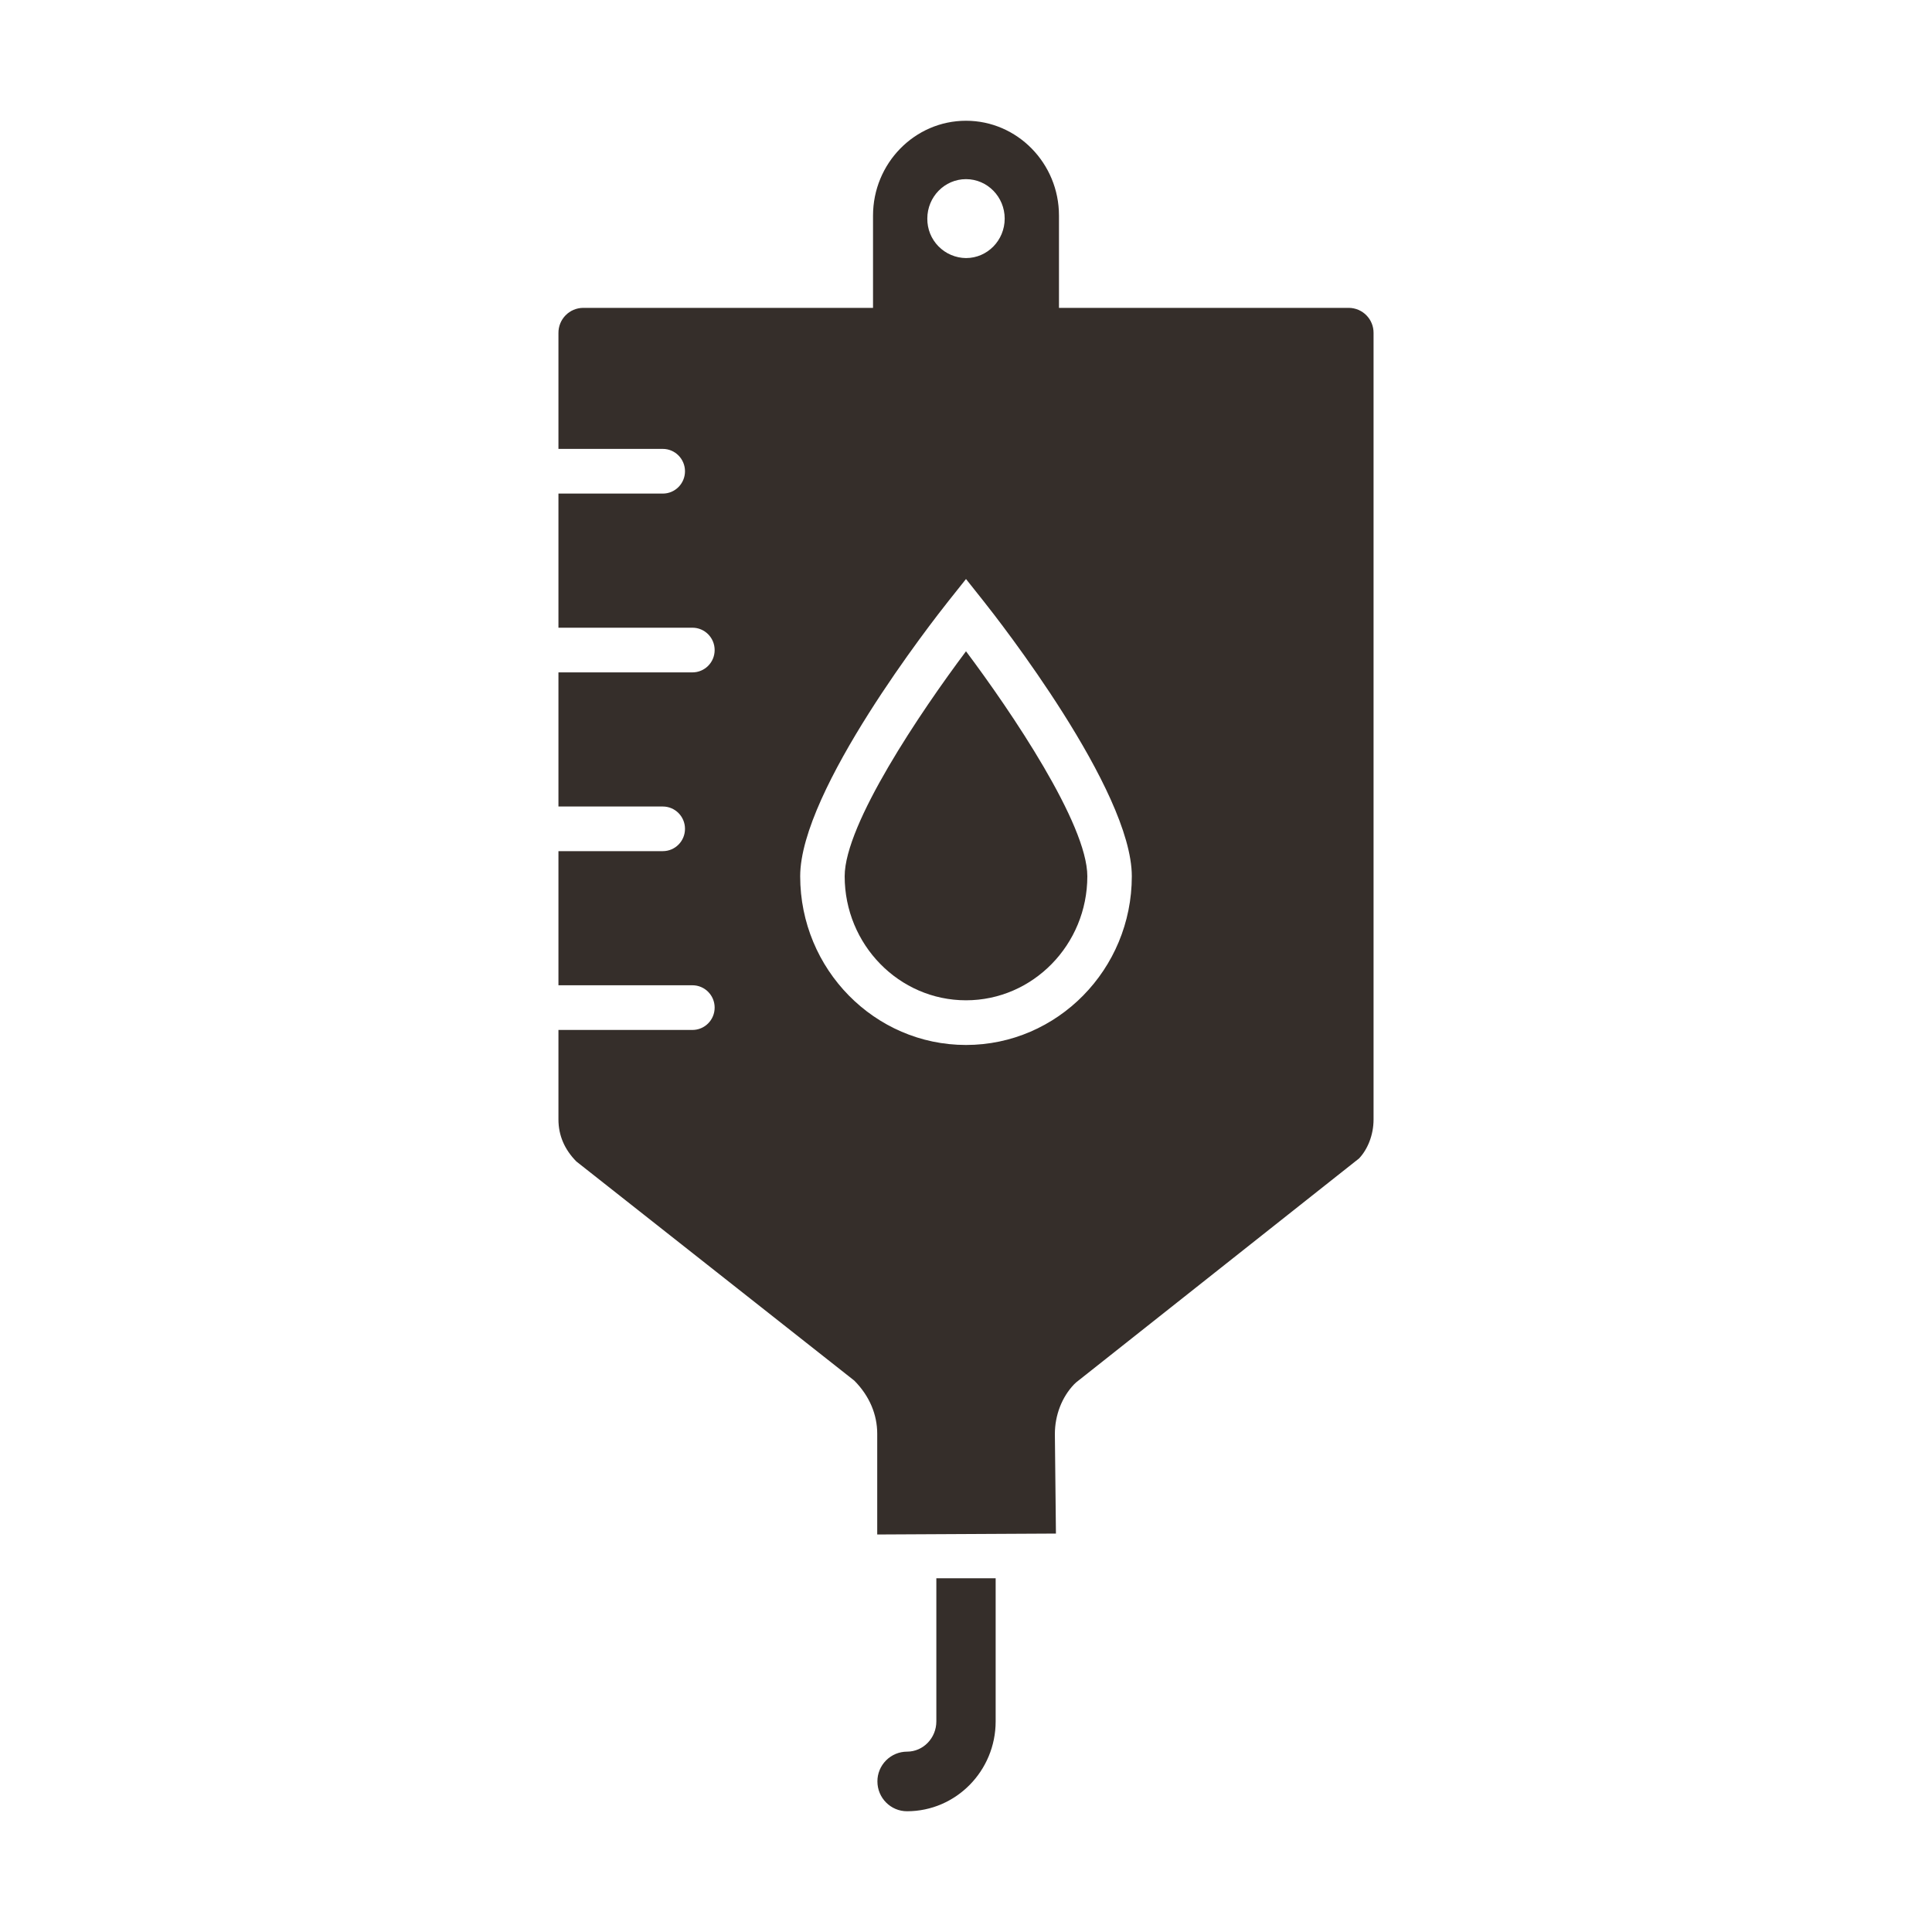
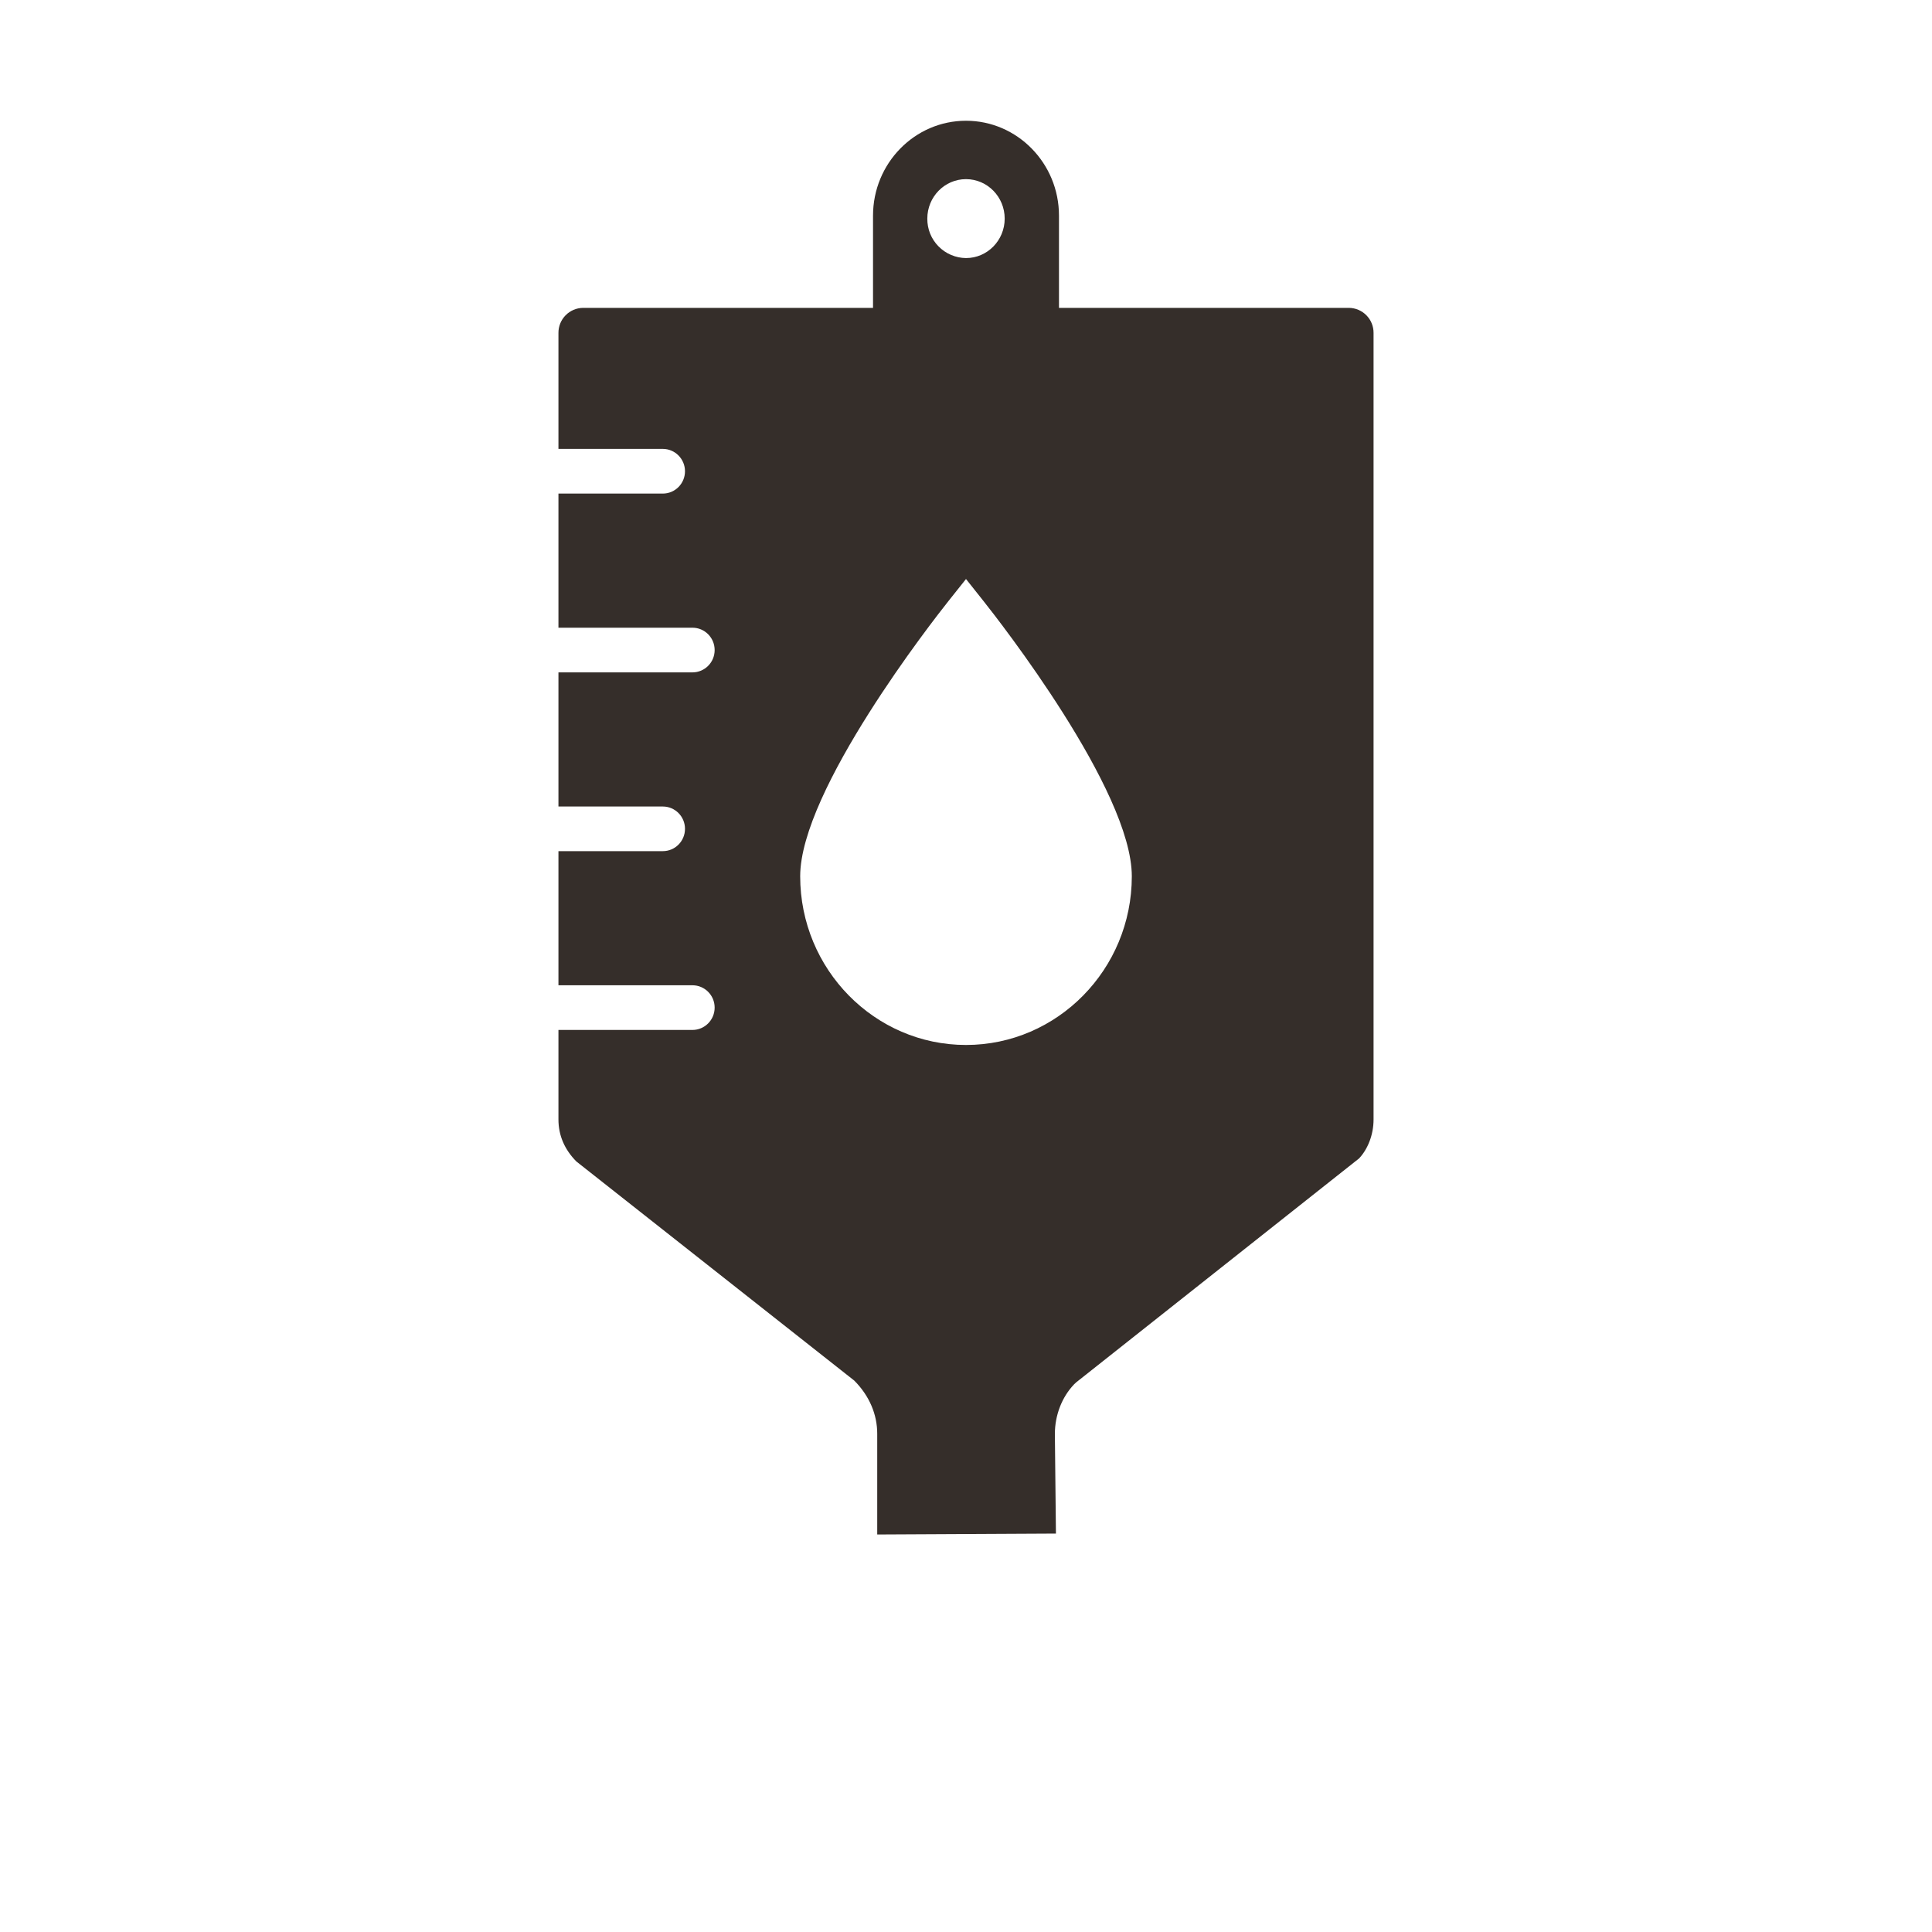
<svg xmlns="http://www.w3.org/2000/svg" width="40" height="40" viewBox="0 0 40 40" fill="none">
-   <path d="M19.386 35.639C19.386 35.985 19.114 36.266 18.779 36.266C18.698 36.266 18.619 36.282 18.544 36.313C18.469 36.345 18.402 36.39 18.345 36.447C18.288 36.505 18.242 36.573 18.212 36.647C18.181 36.722 18.165 36.802 18.166 36.883C18.166 37.224 18.441 37.5 18.779 37.5C19.791 37.5 20.614 36.665 20.614 35.639V32.676H19.386V35.639ZM17.488 18.142C17.488 19.558 18.615 20.71 20 20.71C21.385 20.71 22.512 19.558 22.512 18.142C22.512 17.06 20.933 14.728 20 13.484C19.067 14.729 17.488 17.061 17.488 18.142H17.488Z" fill="#352E2A" />
  <path d="M28.438 23.178V6.893C28.439 6.757 28.386 6.626 28.291 6.529C28.196 6.432 28.066 6.376 27.93 6.374H21.925V4.464C21.925 3.382 21.062 2.5 20 2.5C18.938 2.5 18.075 3.381 18.075 4.465V6.374H12.07C11.934 6.376 11.804 6.431 11.709 6.529C11.614 6.626 11.561 6.757 11.562 6.893V9.294H13.723C13.976 9.294 14.182 9.502 14.182 9.757C14.182 10.012 13.976 10.219 13.723 10.219H11.562V12.996H14.336C14.59 12.996 14.796 13.203 14.796 13.459C14.796 13.714 14.59 13.921 14.336 13.921H11.562V16.698H13.723C13.976 16.698 14.182 16.904 14.182 17.16C14.182 17.416 13.976 17.622 13.723 17.622H11.562V20.399H14.336C14.59 20.399 14.796 20.606 14.796 20.861C14.796 21.117 14.59 21.324 14.336 21.324H11.562V23.178C11.562 23.507 11.688 23.799 11.933 24.047L17.687 28.584C18.004 28.903 18.162 29.289 18.162 29.684V31.77L21.862 31.751L21.84 29.69C21.84 29.299 21.986 28.924 22.238 28.661L22.284 28.618L28.138 23.984C28.316 23.796 28.438 23.497 28.438 23.178ZM20 3.709C20.442 3.709 20.801 4.075 20.801 4.526C20.801 4.977 20.442 5.343 20 5.343C19.894 5.342 19.789 5.32 19.691 5.278C19.593 5.237 19.505 5.176 19.43 5.1C19.356 5.025 19.297 4.935 19.257 4.836C19.218 4.738 19.198 4.632 19.199 4.526C19.199 4.075 19.558 3.709 20 3.709ZM20 21.635C18.108 21.635 16.567 20.068 16.567 18.142C16.567 16.359 19.326 12.835 19.641 12.439L20 11.988L20.359 12.44C20.674 12.836 23.433 16.359 23.433 18.143C23.433 20.069 21.892 21.635 20 21.635Z" fill="#352E2A" />
</svg>